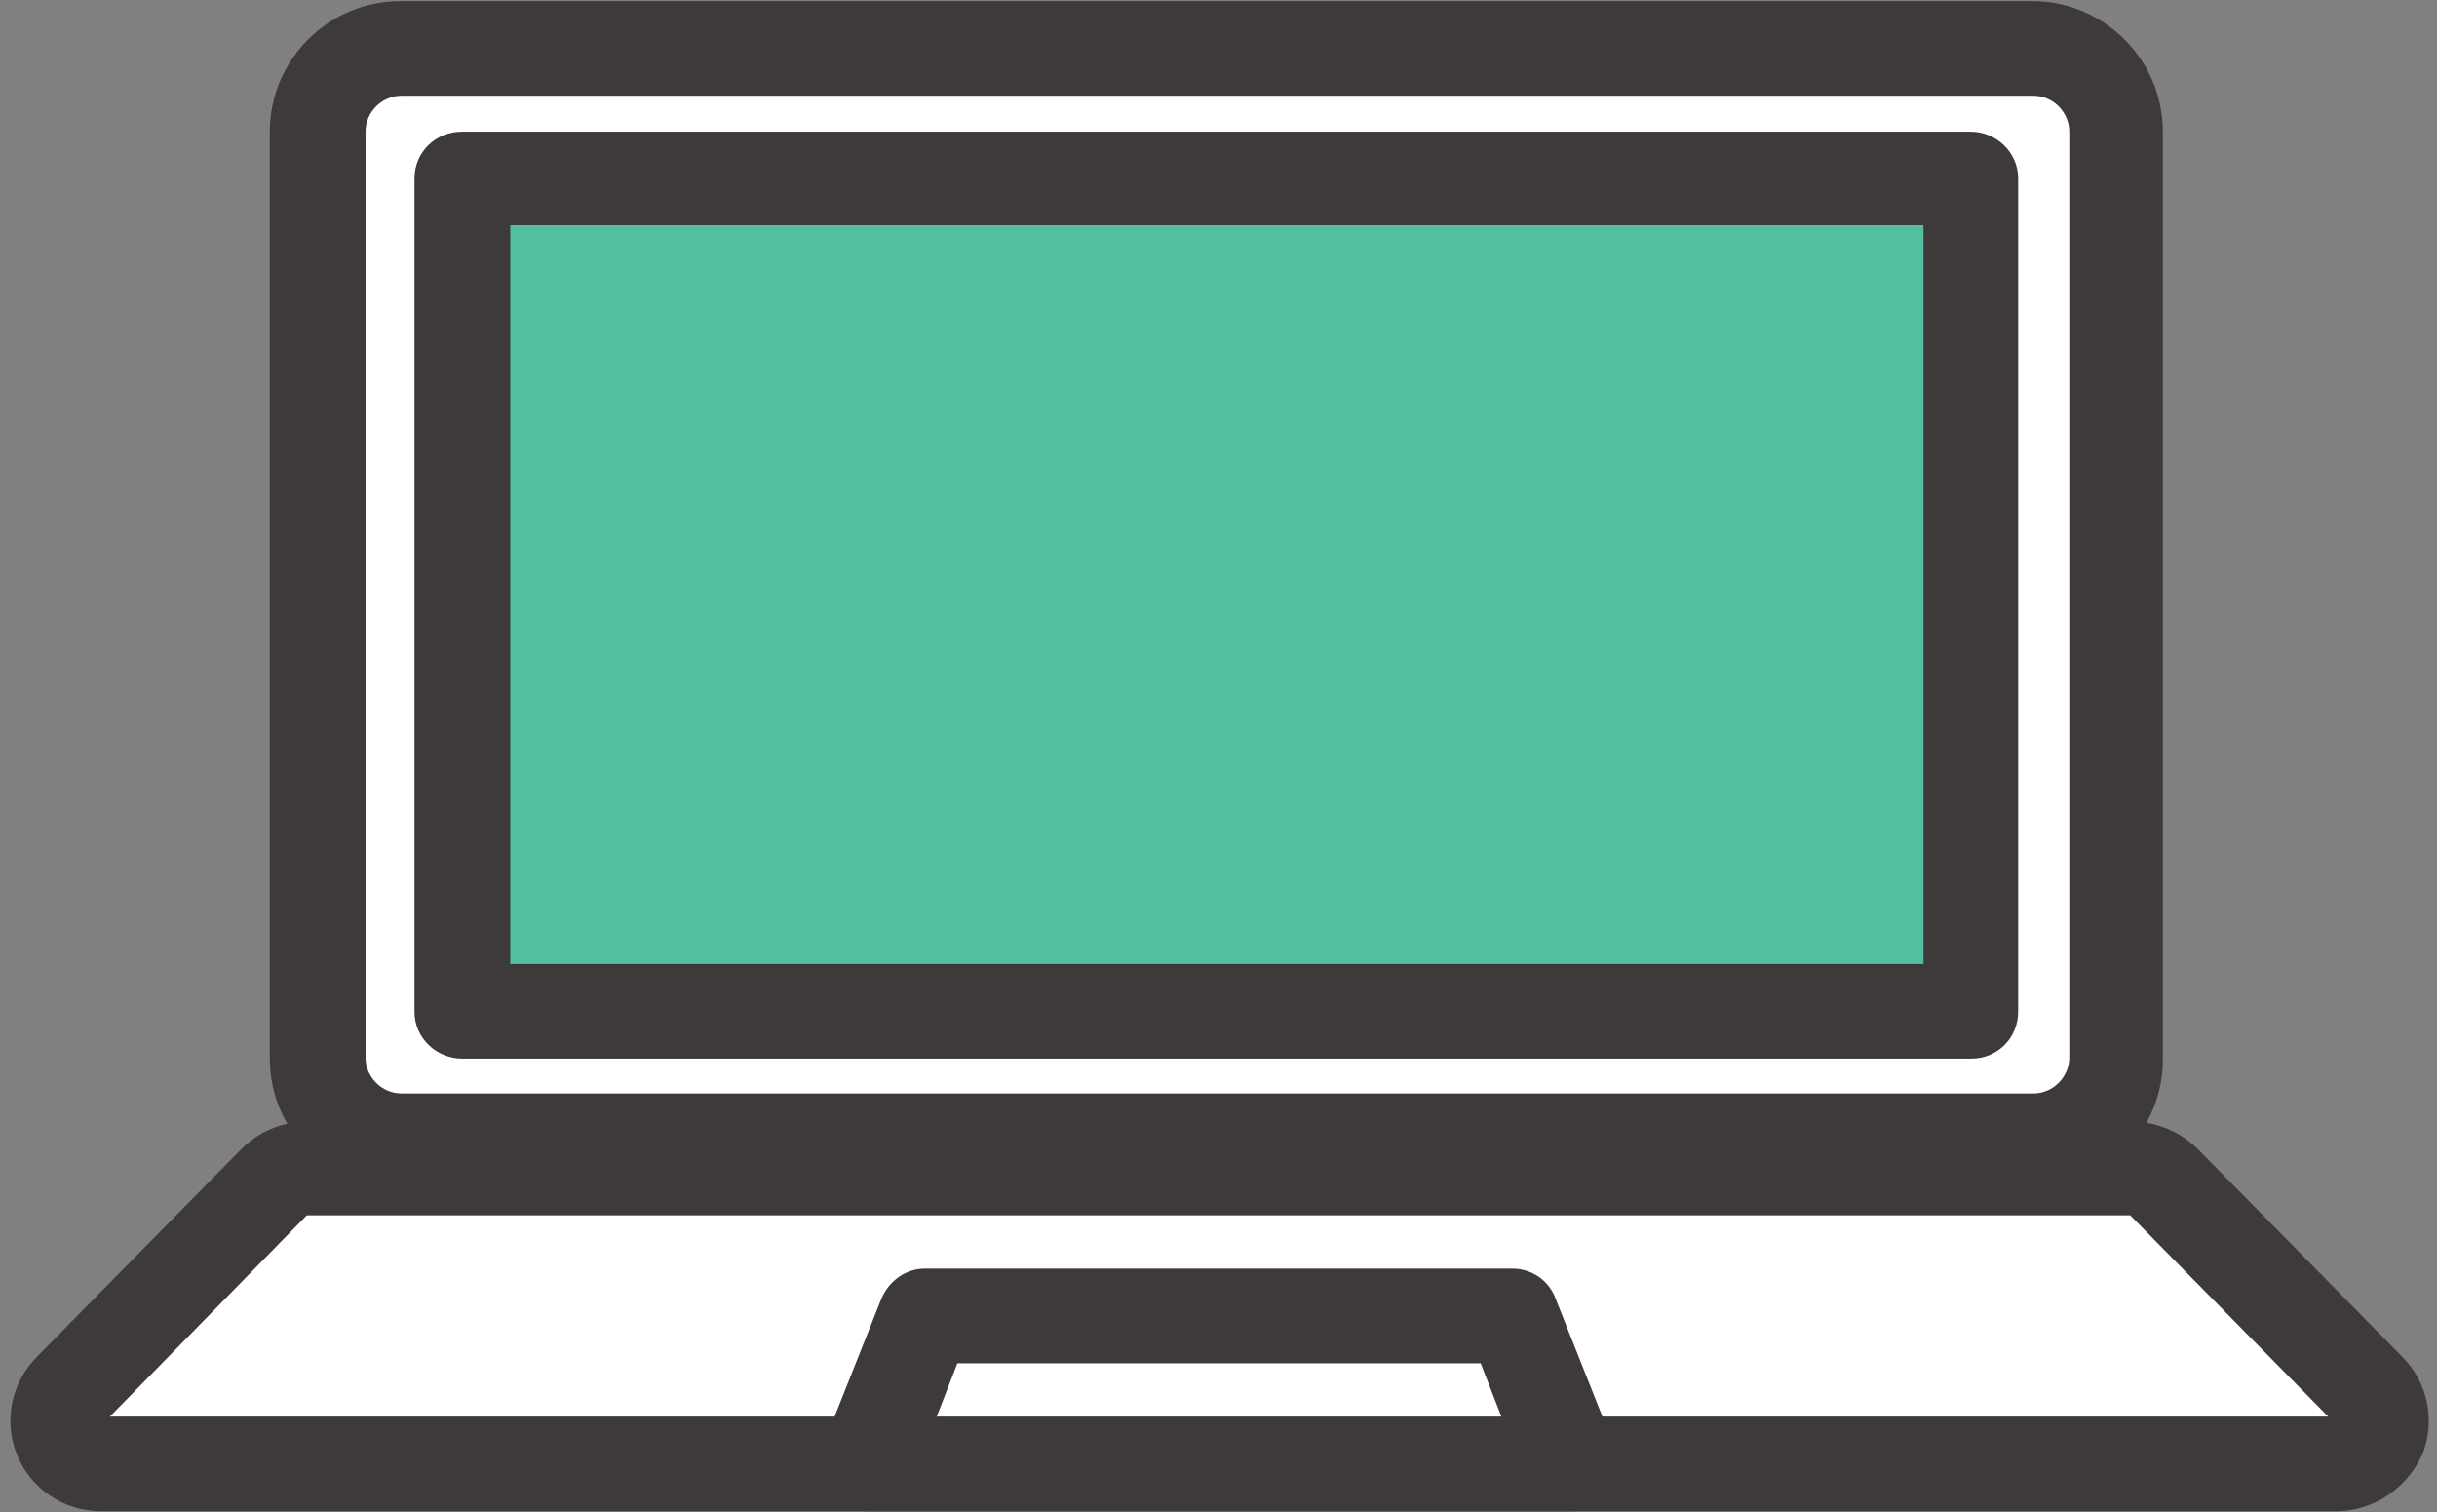
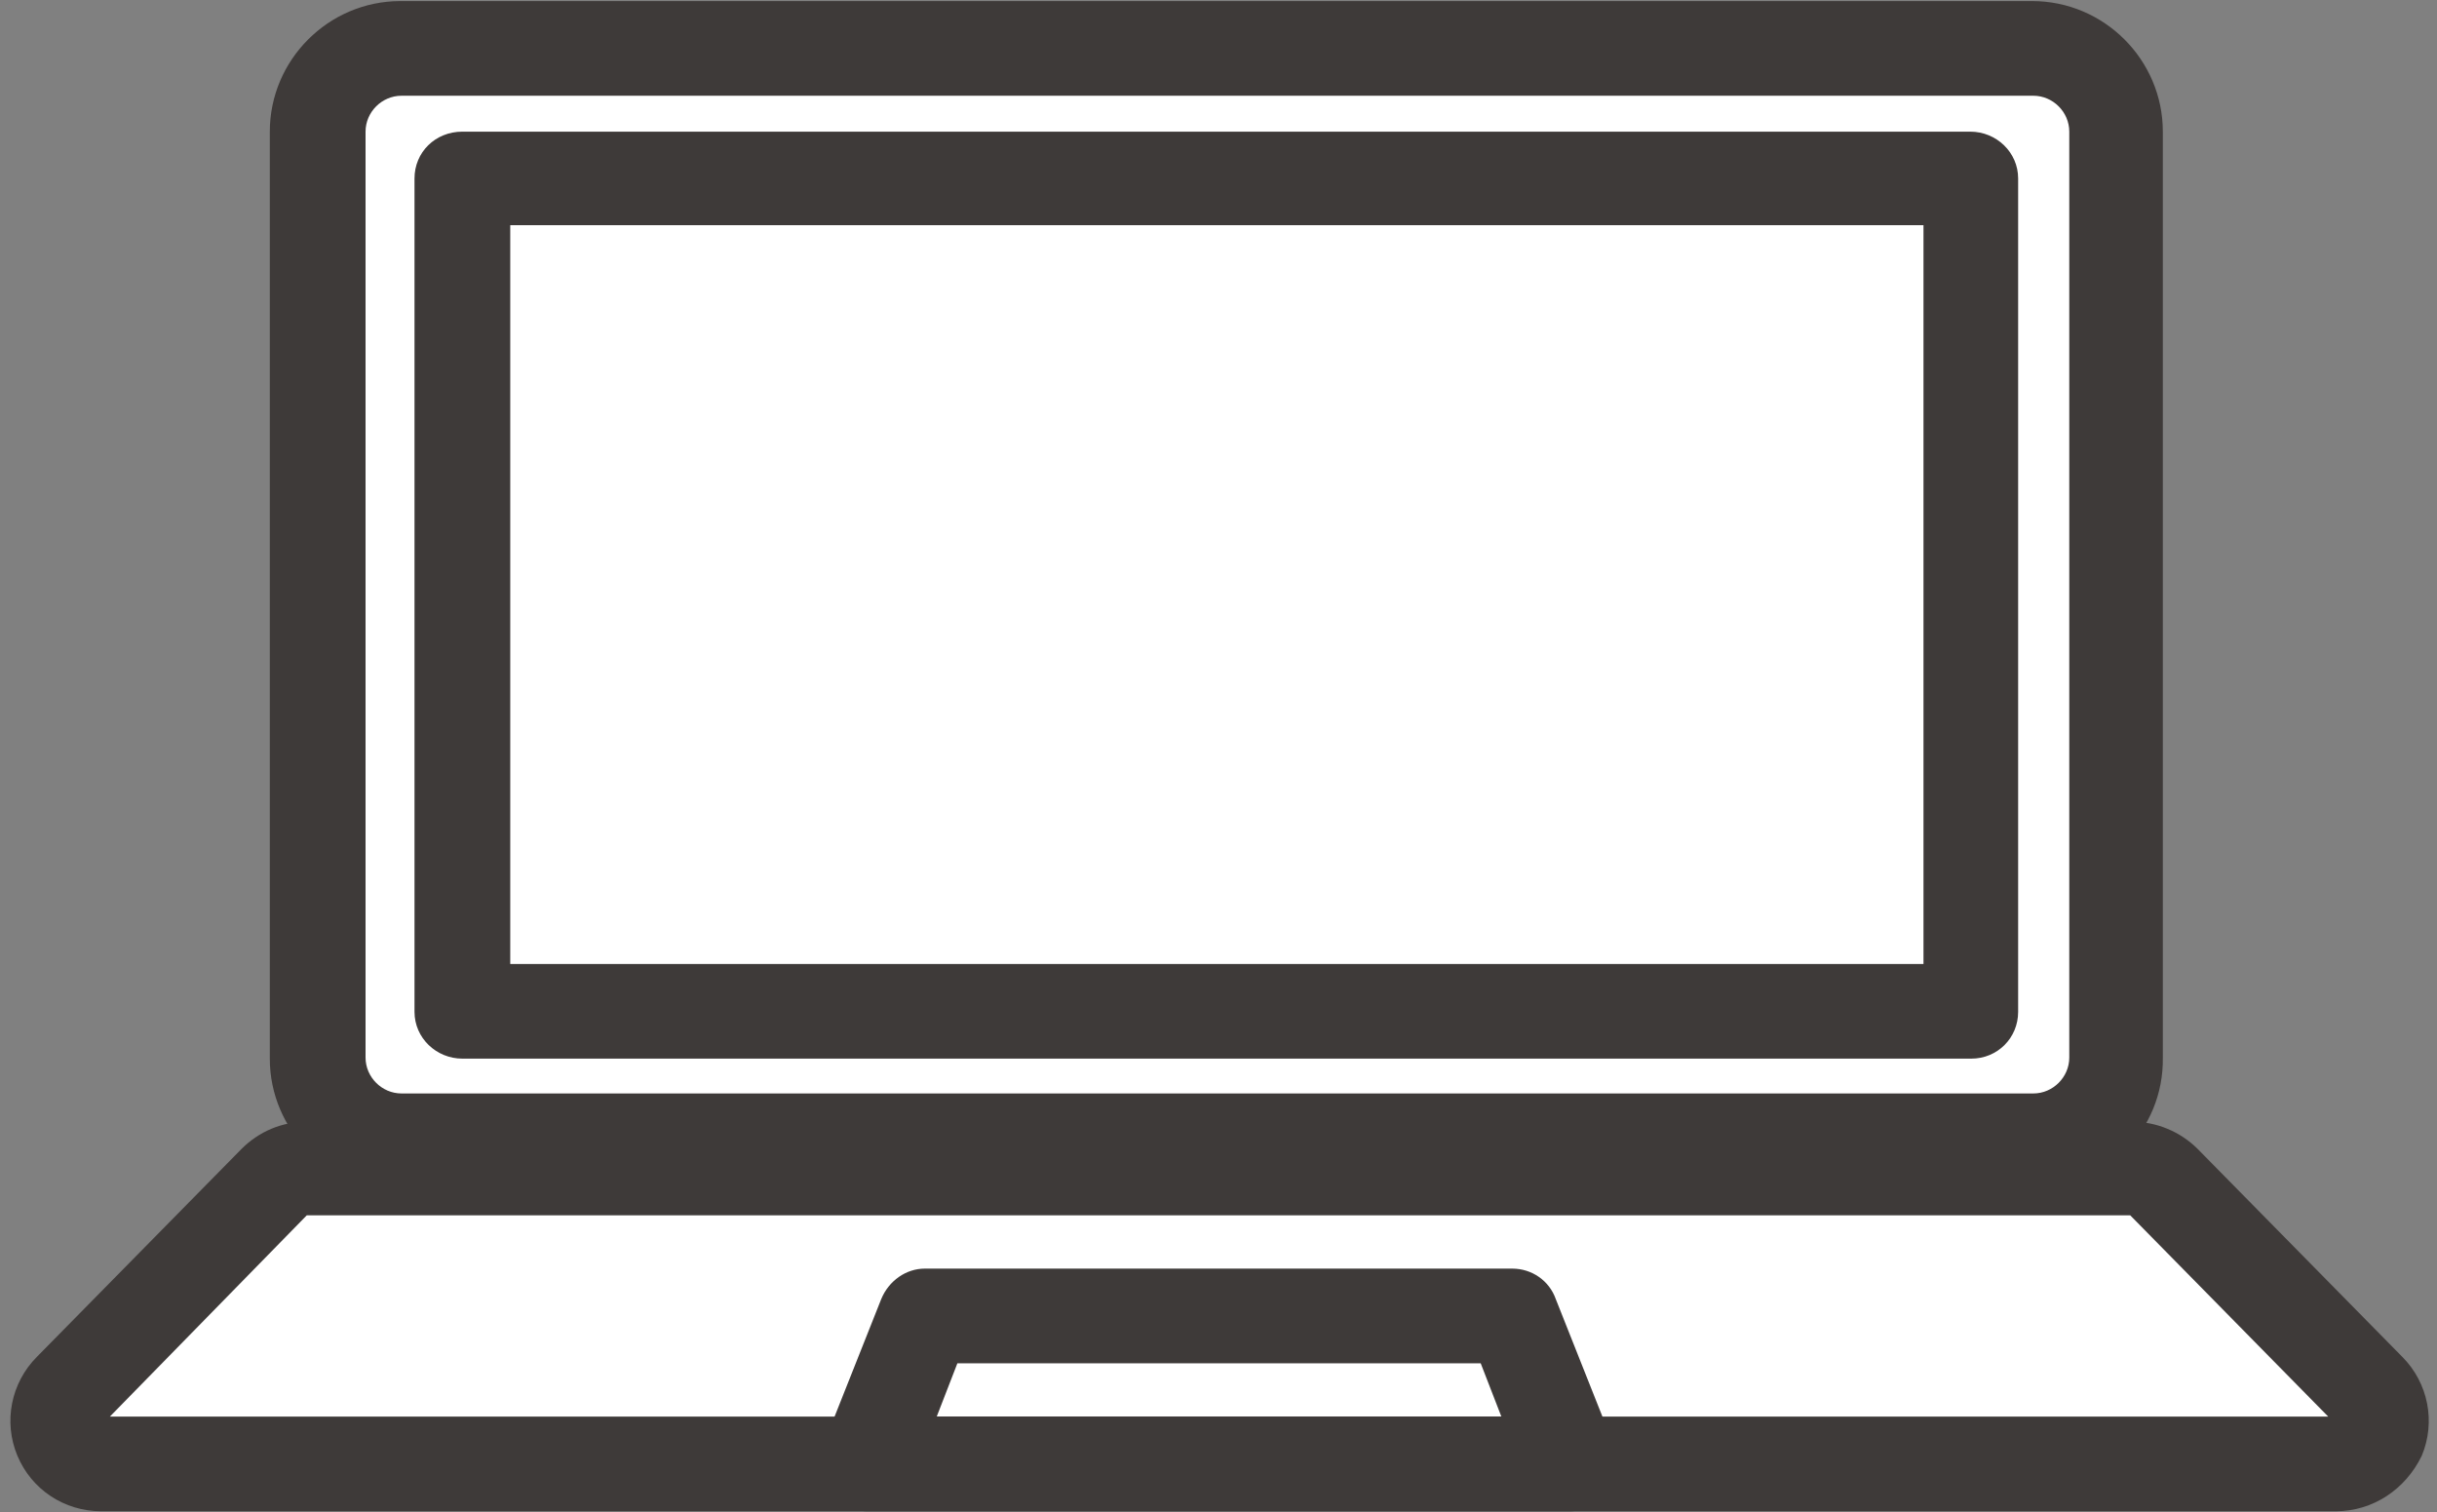
<svg xmlns="http://www.w3.org/2000/svg" version="1.1" id="レイヤー_1" x="0px" y="0px" viewBox="0 0 224 139" style="enable-background:new 0 0 224 139;" xml:space="preserve">
  <rect x="0" y="0" width="224" height="139" fill="#808080" stroke="none" />
  <style type="text/css">
	.st0{fill:none;}
	.st1{fill:#FFFFFF;}
	.st2{fill:#3E3A39;}
	.st3{fill:#52BFA1;}
</style>
  <rect class="st0" width="224" height="139" />
  <g>
    <g>
      <path class="st1" d="M186.8,104.9h-150c-4.2,0-7.7-3.4-7.7-7.7V12.1c0-4.2,3.4-7.7,7.7-7.7h150c4.2,0,7.7,3.4,7.7,7.7v85.1    C194.5,101.5,191.1,104.9,186.8,104.9z" />
      <path class="st2" d="M186.8,109.3h-150c-6.6,0-12-5.4-12-12V12.1c0-6.6,5.4-12,12-12h150c6.6,0,12,5.4,12,12v85.1    C198.9,103.9,193.5,109.3,186.8,109.3z M36.9,8.8c-1.8,0-3.3,1.5-3.3,3.3v85.1c0,1.8,1.5,3.3,3.3,3.3h150c1.8,0,3.3-1.5,3.3-3.3    V12.1c0-1.8-1.5-3.3-3.3-3.3H36.9z" />
    </g>
    <g>
-       <rect x="42.5" y="16.4" class="st3" width="138.6" height="76.6" />
      <path class="st2" d="M181.2,97.3H42.5c-2.4,0-4.4-1.9-4.4-4.3V16.4c0-2.4,1.9-4.3,4.4-4.3h138.6c2.4,0,4.4,1.9,4.4,4.3V93    C185.5,95.4,183.6,97.3,181.2,97.3z M46.9,88.6h129.9V20.7H46.9V88.6z" />
    </g>
    <g>
      <path class="st1" d="M214.7,134.6H9.3c-3.6,0-5.4-4.3-2.9-6.9l18.8-19.1c0.8-0.8,1.8-1.2,2.9-1.2h167.8c1.1,0,2.1,0.4,2.9,1.2    l18.8,19.1C220.1,130.3,218.3,134.6,214.7,134.6z" />
      <path class="st2" d="M214.7,138.9H9.3c-3.4,0-6.4-2-7.7-5.1s-0.6-6.7,1.8-9.1l18.8-19.1c1.6-1.6,3.7-2.5,6-2.5H196    c2.2,0,4.4,0.9,6,2.5l18.8,19.1c2.4,2.4,3.1,6,1.8,9.1C221.1,136.9,218.1,138.9,214.7,138.9z M214.5,130.8L214.5,130.8    L214.5,130.8z M10.1,130.2H214l-18.2-18.5H28.2L10.1,130.2z" />
    </g>
    <g>
-       <polygon class="st1" points="144.3,134.6 79.7,134.6 85,121 139,121   " />
      <path class="st2" d="M144.3,138.9H79.7c-1.4,0-2.8-0.7-3.6-1.9c-0.8-1.2-1-2.7-0.5-4l5.4-13.6c0.7-1.7,2.3-2.8,4-2.8h54    c1.8,0,3.4,1.1,4,2.8l5.4,13.6c0.5,1.3,0.4,2.9-0.5,4C147.1,138.2,145.8,138.9,144.3,138.9z M86.1,130.2H138l-1.9-4.9H88    L86.1,130.2z" />
    </g>
  </g>
</svg>